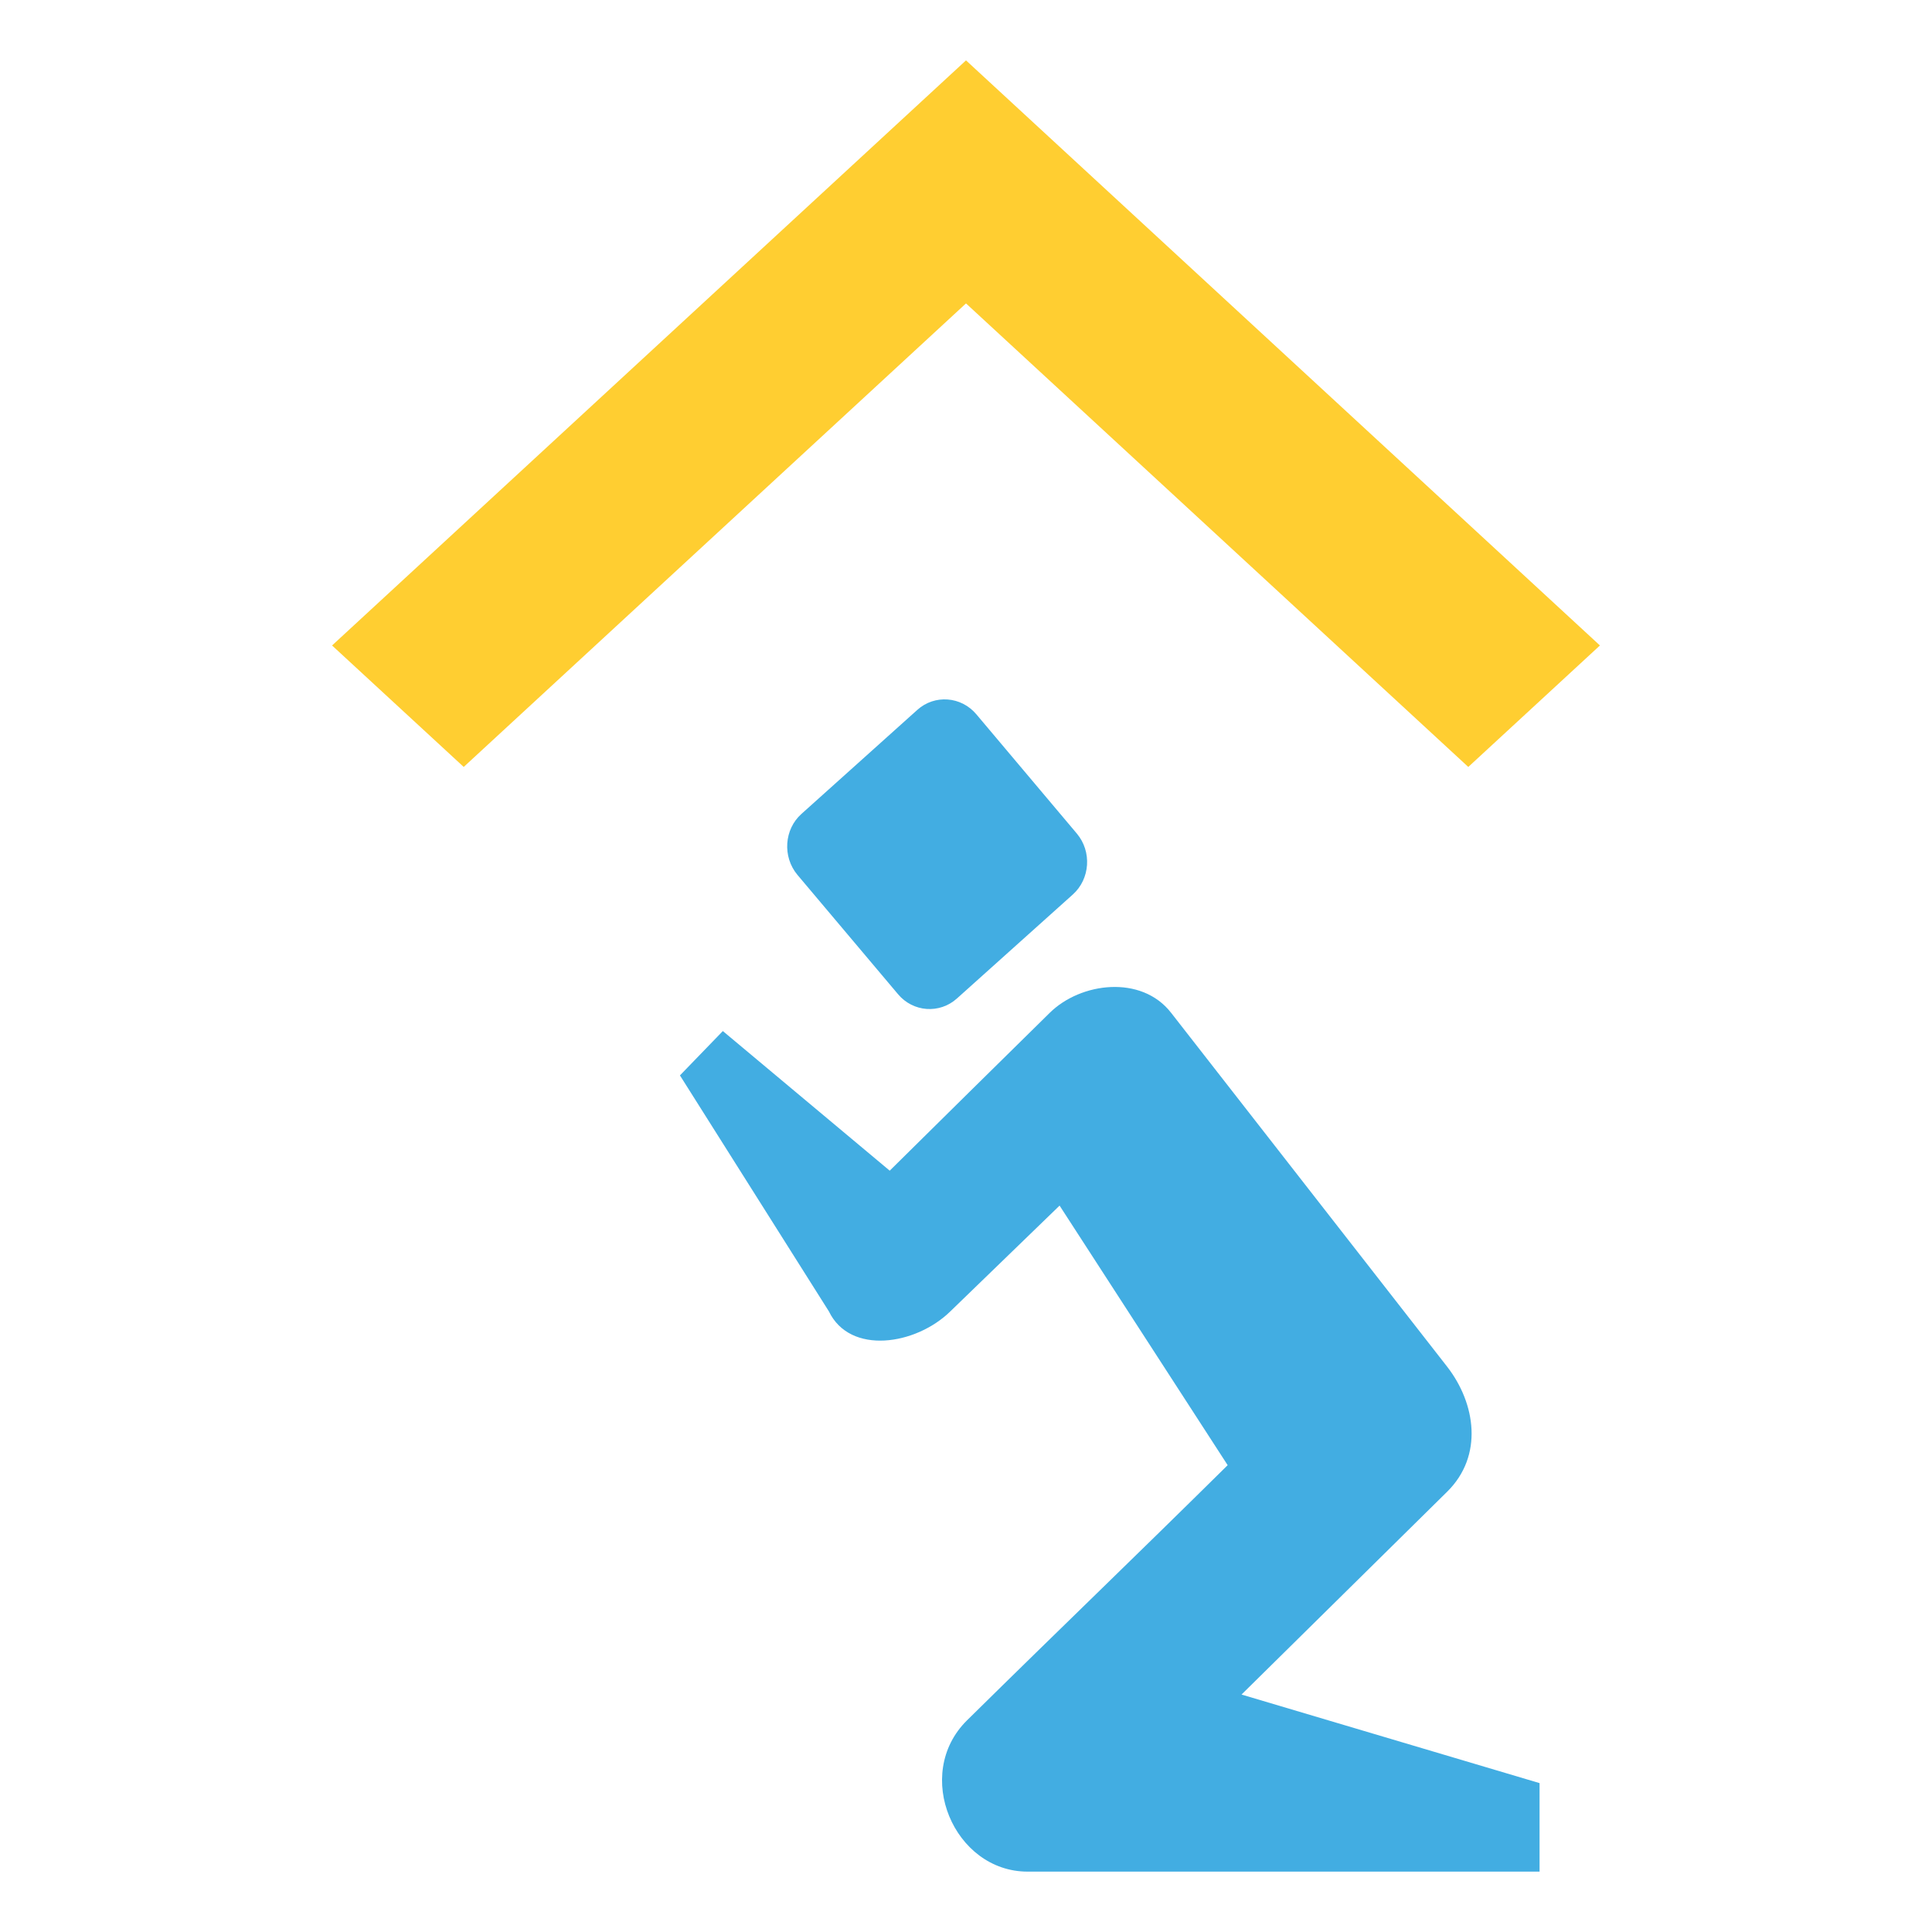
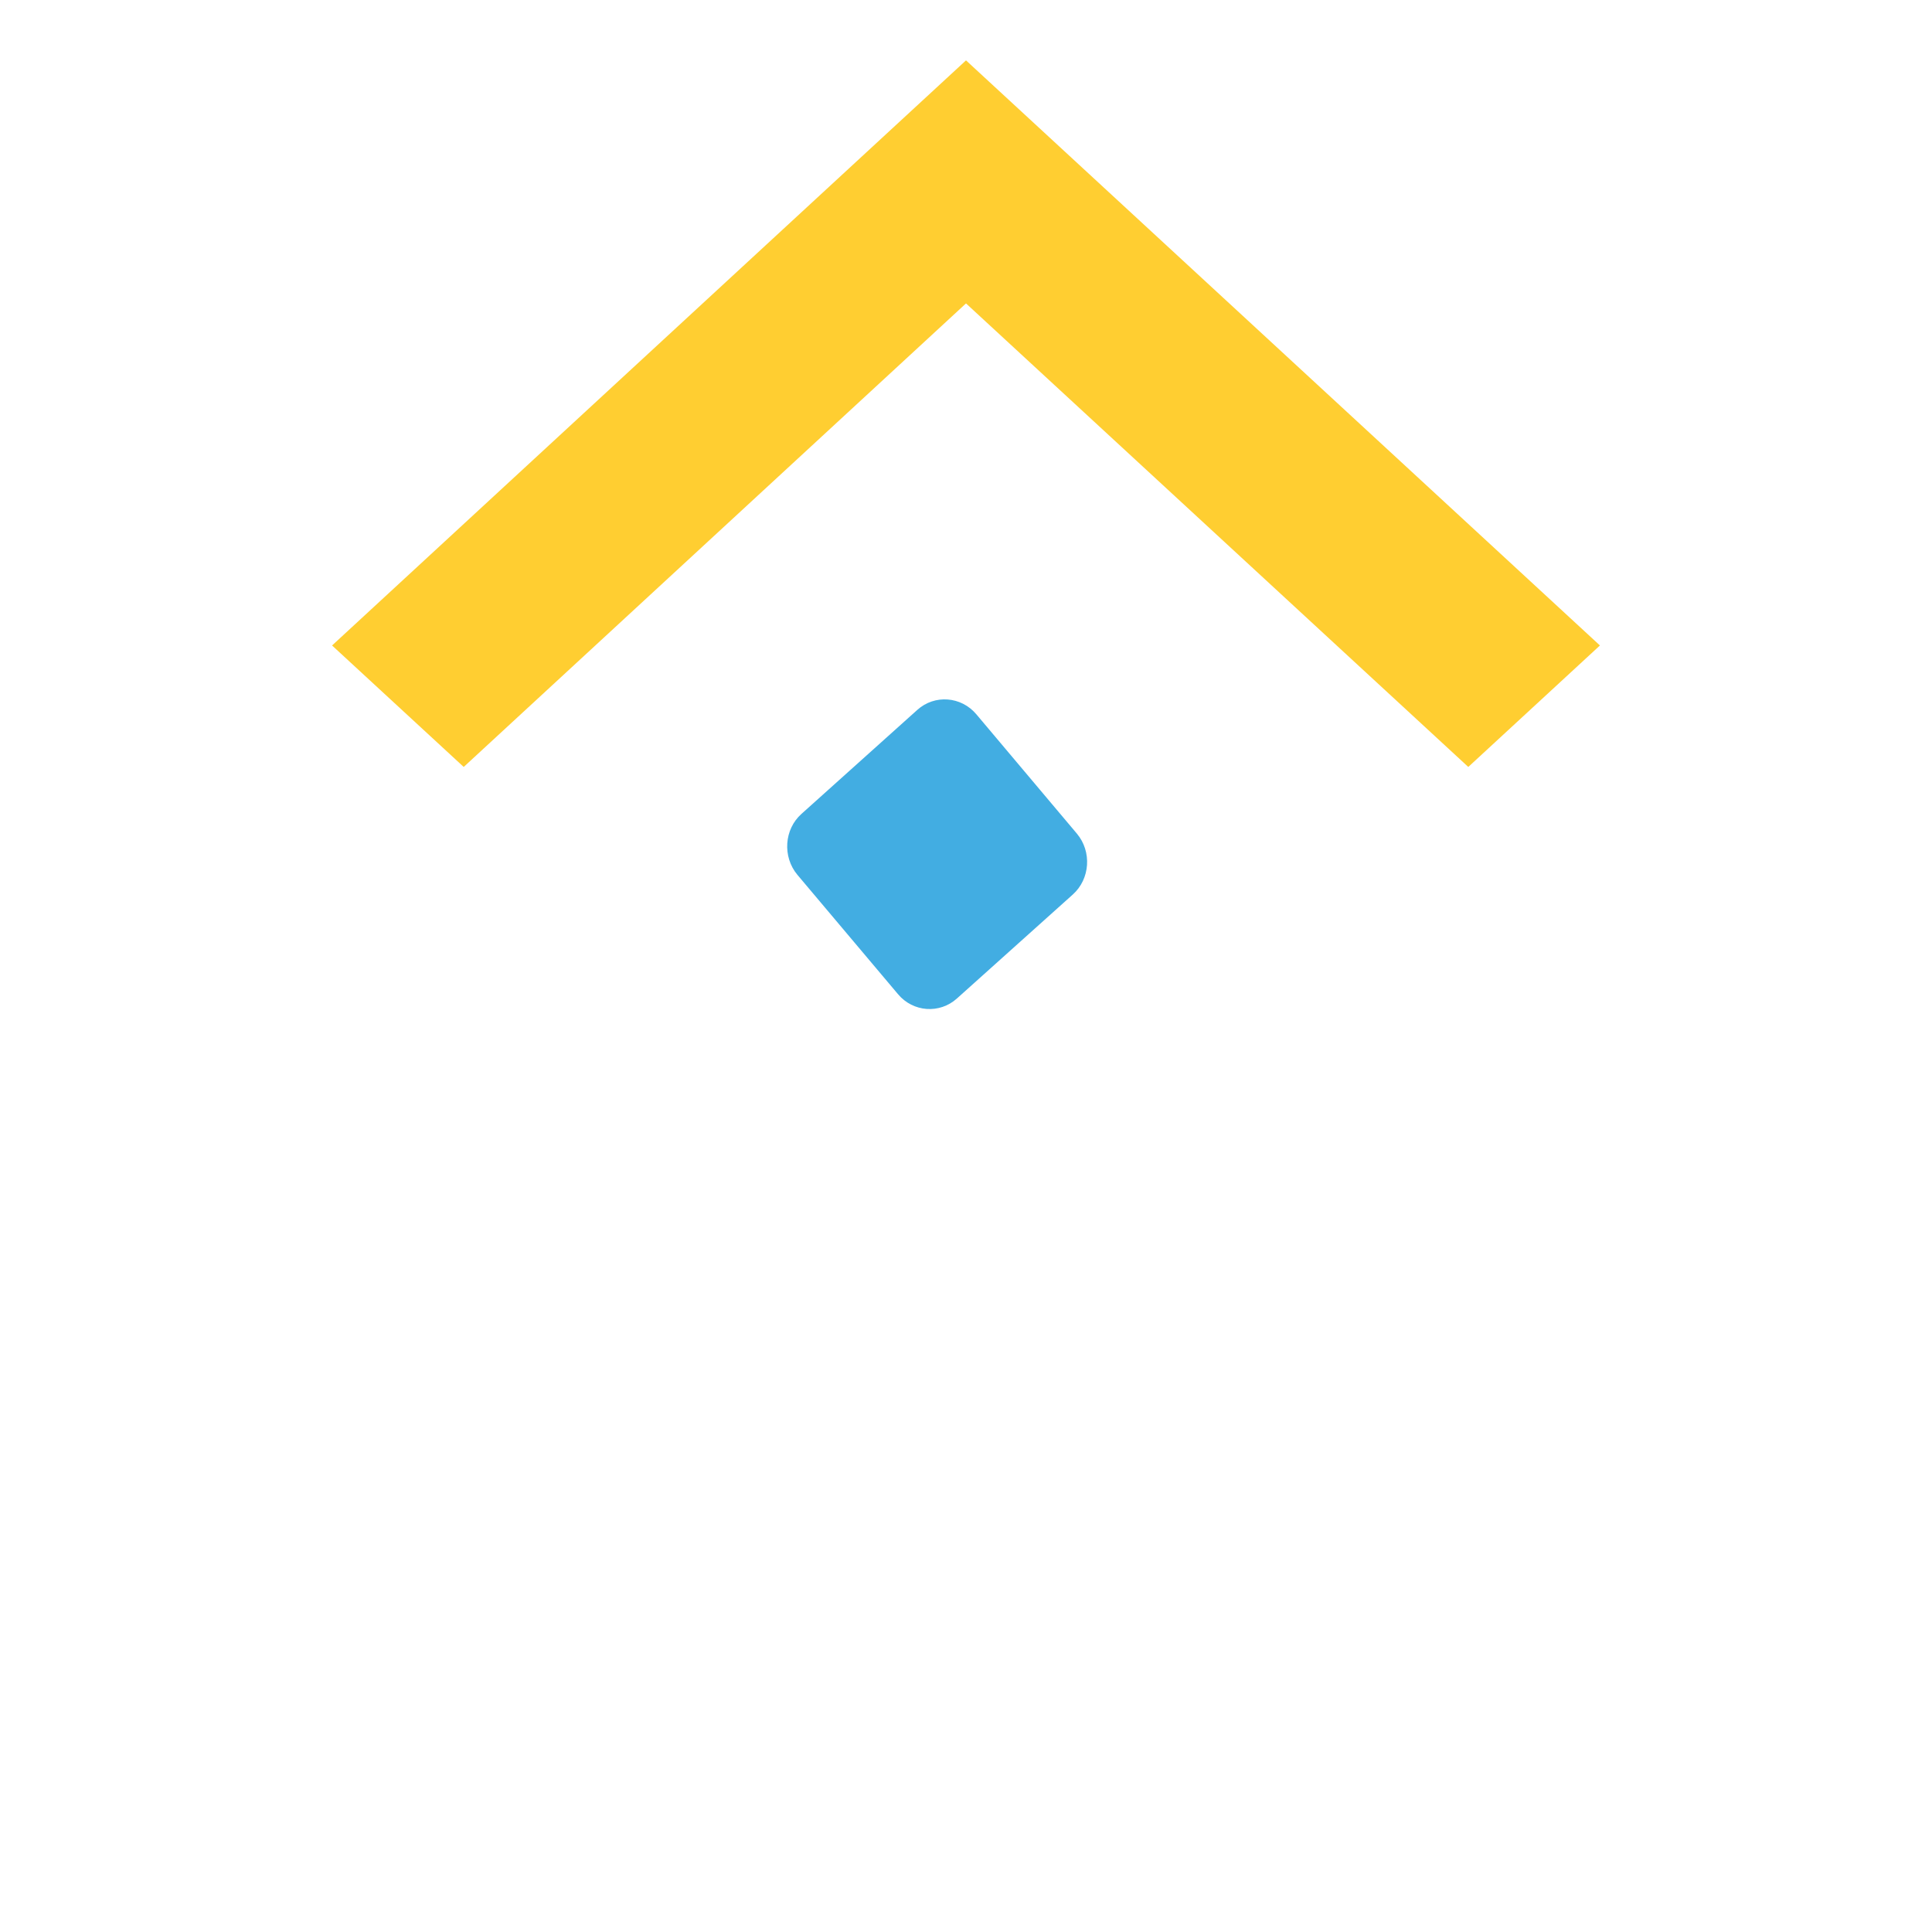
<svg xmlns="http://www.w3.org/2000/svg" version="1.1" id="Layer_1" x="0px" y="0px" width="64px" height="64px" viewBox="0 0 64 64" enable-background="new 0 0 64 64" xml:space="preserve">
  <g>
    <polygon fill="#FFCE31" points="32,10.051 48.639,25.406 53,21.382 32,2 11,21.382 15.361,25.406  " />
    <g>
-       <path fill="#42ADE2" d="M22.524,35.624c4.934,7.817,4.934,7.817,4.934,7.817c0.701,1.454,2.879,1.12,4.023,0l3.619-3.504    l5.568,8.599c-3.354,3.313-5.285,5.152-8.638,8.456C30.226,58.78,31.604,62,34.041,62c5.18,0,11.781,0,16.959,0v-2.932    c-9.873-2.934-9.873-2.934-9.873-2.934c2.266-2.238,4.536-4.477,6.81-6.717c1.208-1.189,0.949-2.926,0-4.146    c-3.048-3.908-6.095-7.814-9.142-11.72c-0.984-1.267-2.996-1.011-4.021,0c-1.768,1.739-3.534,3.481-5.301,5.229    c0,0,0,0-5.528-4.625L22.524,35.624z" />
      <path fill="#42ADE2" d="M35.537,29.633c0.575-0.514,0.637-1.42,0.138-2.016l-3.333-3.956c-0.501-0.595-1.381-0.662-1.955-0.145    l-3.836,3.444c-0.576,0.512-0.635,1.422-0.136,2.02l3.333,3.954c0.498,0.595,1.378,0.661,1.955,0.139L35.537,29.633z" />
    </g>
  </g>
</svg>